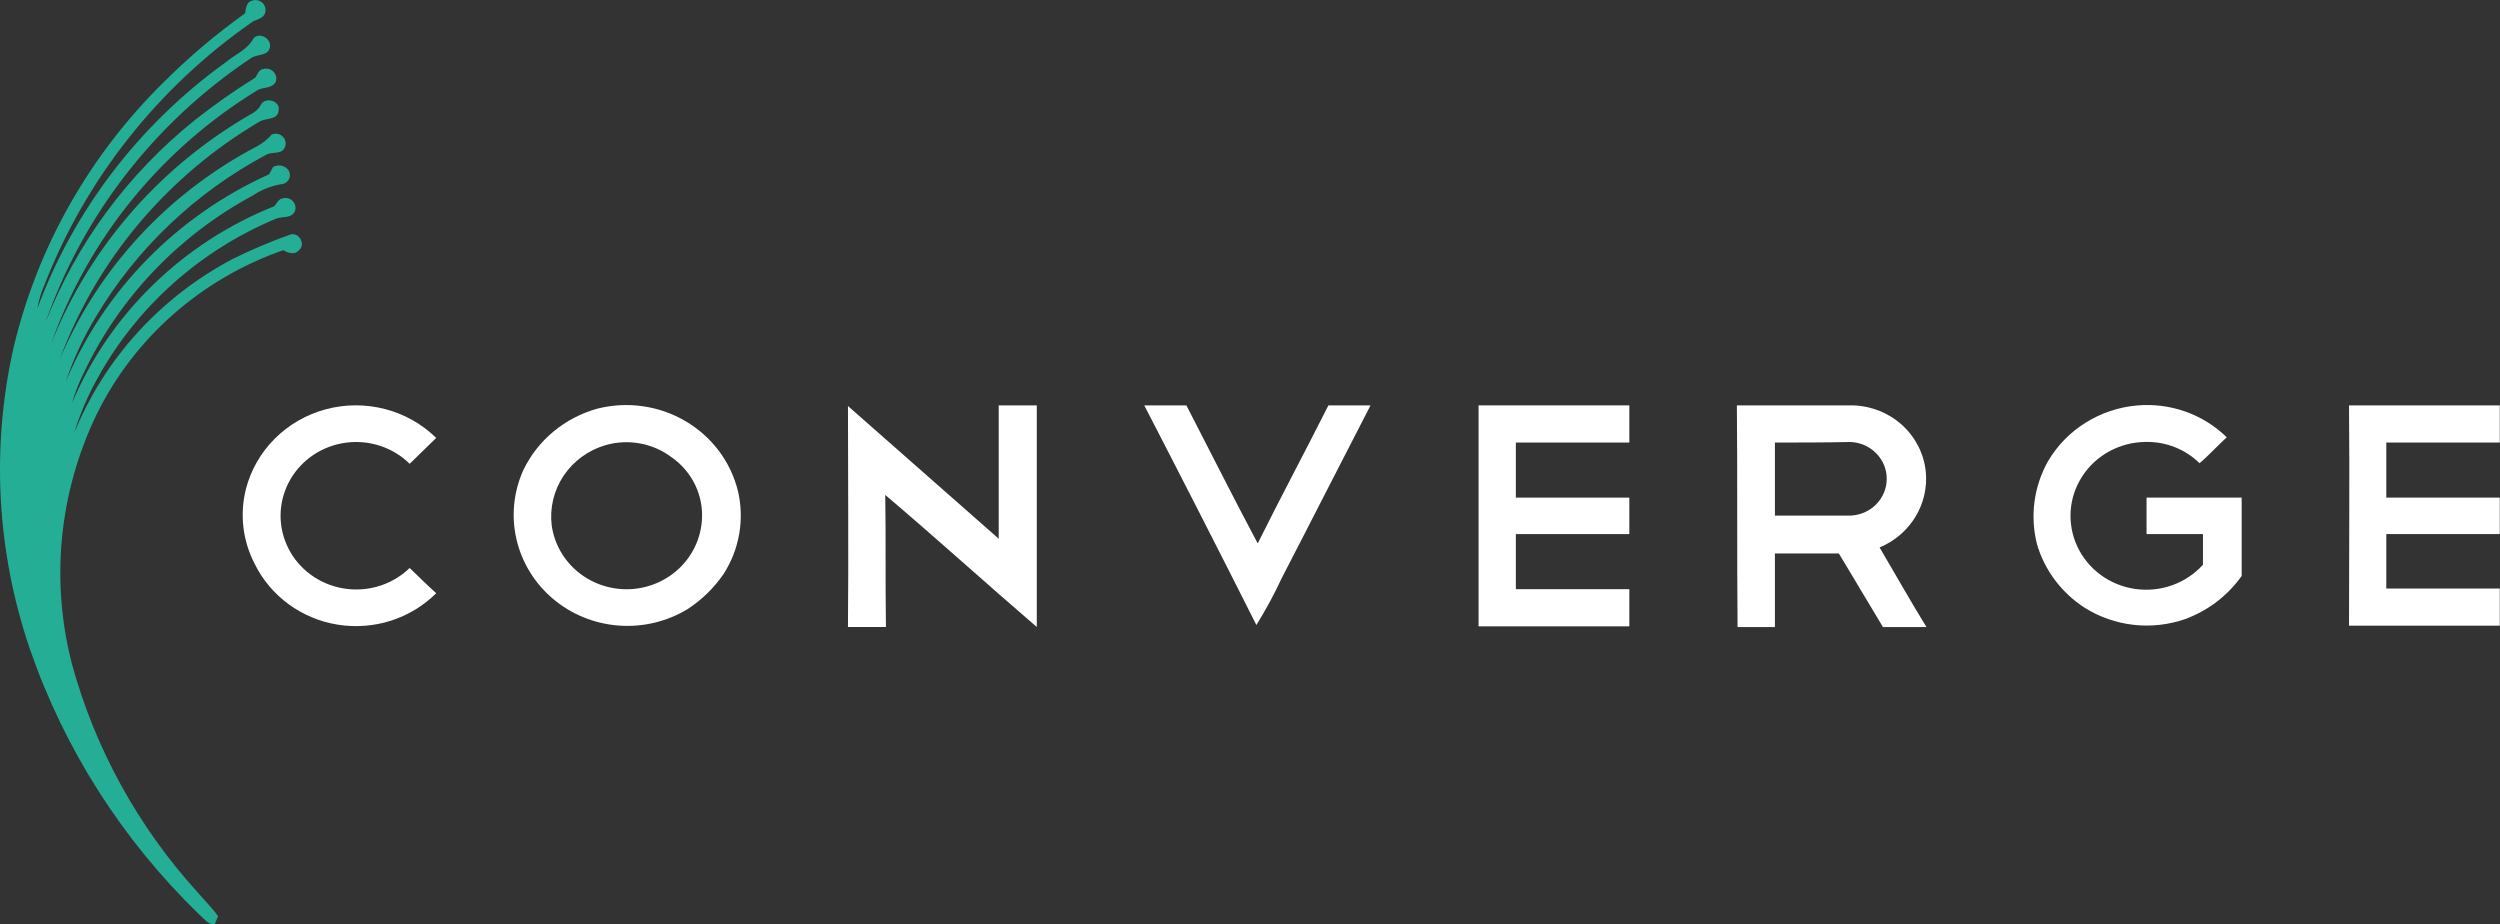
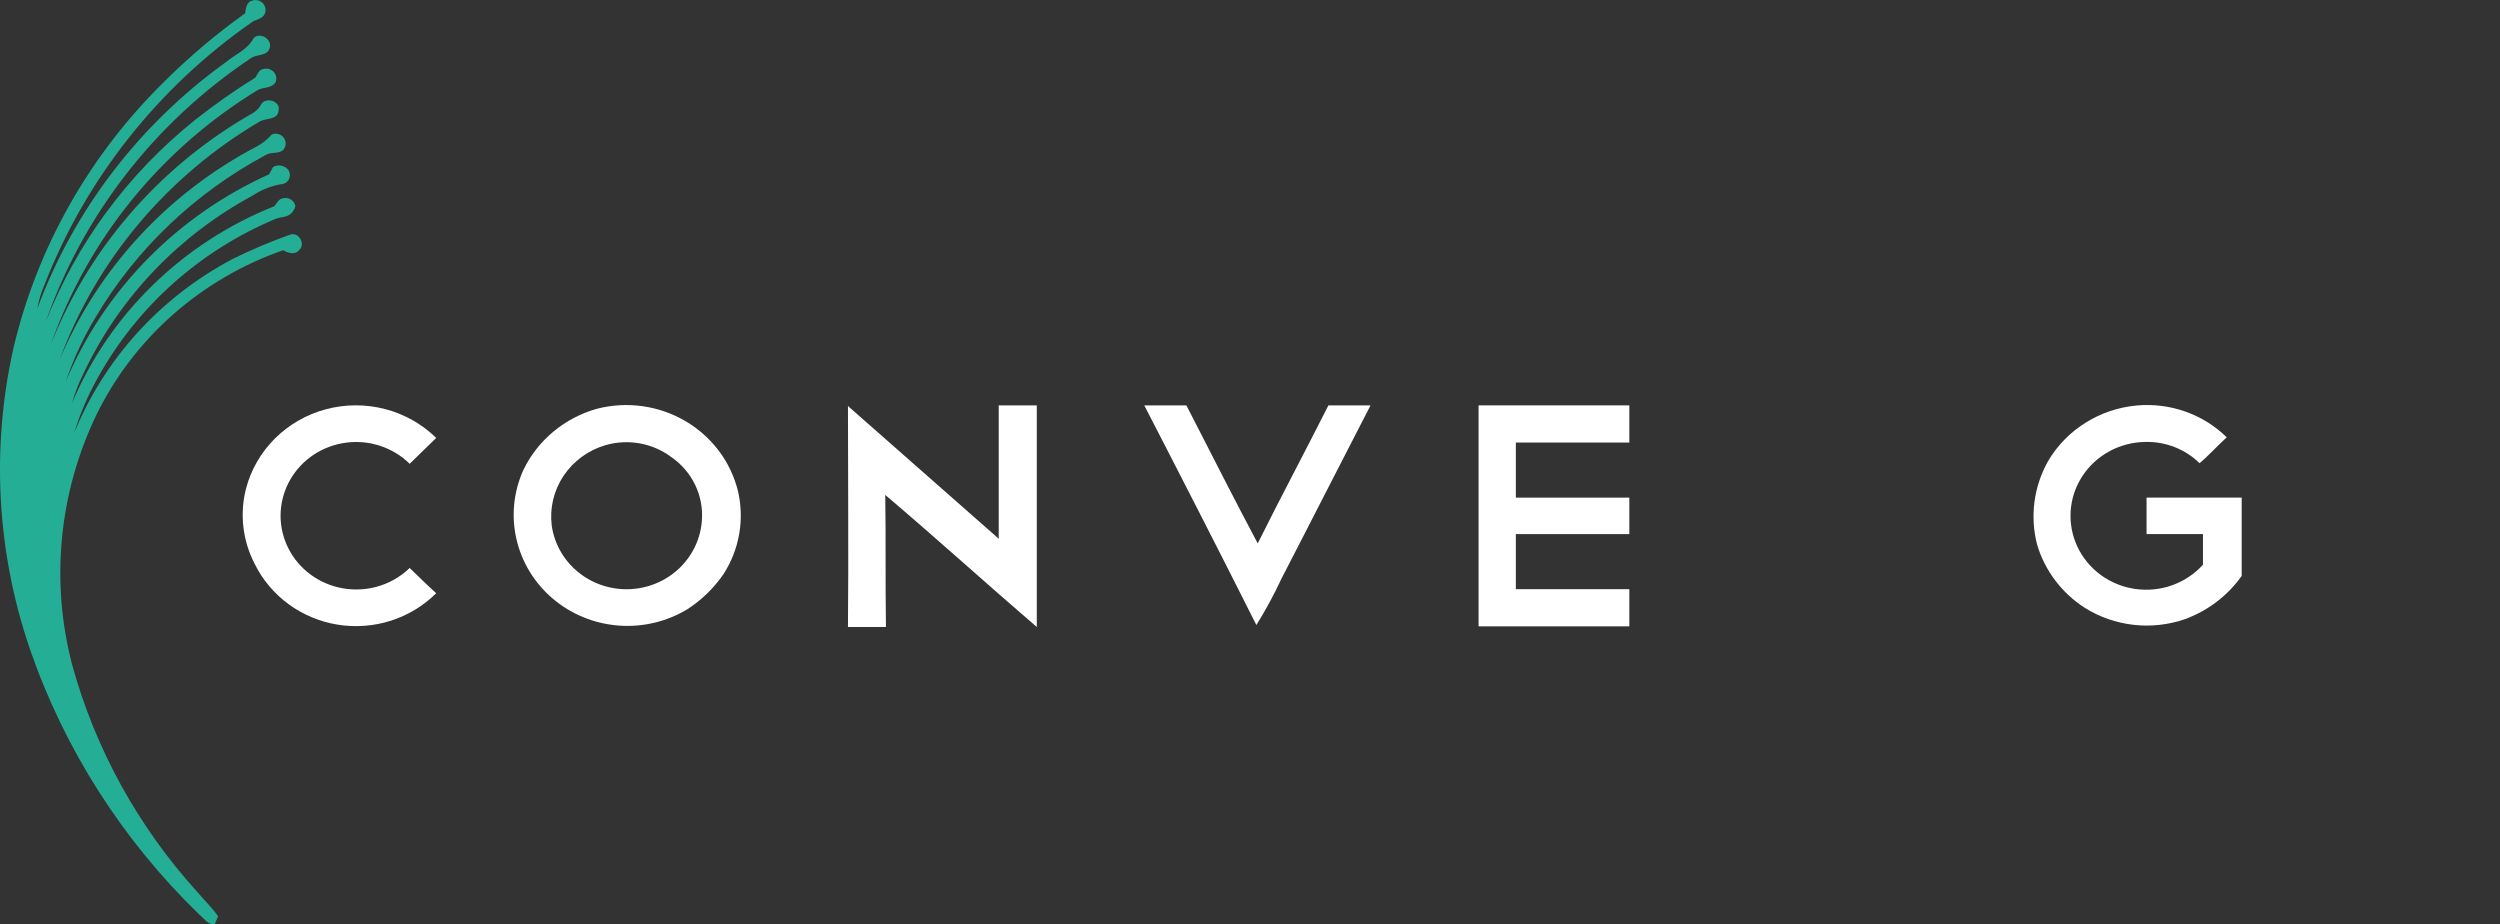
<svg xmlns="http://www.w3.org/2000/svg" width="119" height="44" viewBox="0 0 119 44" fill="none">
  <rect x="0" y="0" width="119" height="44" fill="#333333" stroke="none" />
-   <path d="M11.996 0.031C12.082 0.001 12.175 -0.004 12.264 0.015C12.353 0.034 12.434 0.078 12.499 0.141C12.563 0.204 12.608 0.284 12.628 0.371C12.648 0.457 12.642 0.548 12.611 0.632C12.514 0.916 12.158 0.916 11.964 1.074C7.506 4.189 4.086 8.518 2.132 13.52C1.965 13.893 1.846 14.286 1.777 14.688C3.513 10.004 6.631 5.927 10.736 2.97C11.19 2.591 11.772 2.37 12.063 1.833C12.354 1.486 12.968 1.865 12.839 2.276C12.742 2.686 12.224 2.56 11.934 2.776C7.371 5.826 3.944 10.237 2.165 15.348C3.641 11.588 6.093 8.267 9.281 5.712C10.2 4.985 11.161 4.31 12.159 3.691C12.257 3.533 12.321 3.312 12.548 3.281C12.632 3.26 12.719 3.261 12.802 3.285C12.885 3.308 12.96 3.353 13.02 3.414C13.079 3.475 13.12 3.551 13.14 3.633C13.159 3.715 13.156 3.801 13.13 3.881C12.968 4.228 12.515 4.133 12.257 4.292C7.657 7.105 4.186 11.375 2.424 16.387C4.191 11.927 7.406 8.156 11.577 5.649C11.868 5.46 12.257 5.333 12.418 4.985C12.644 4.575 13.388 4.827 13.258 5.269C13.225 5.712 12.676 5.617 12.385 5.77C7.966 8.368 4.596 12.371 2.843 17.108C4.678 12.773 7.992 9.191 12.223 6.97C12.495 6.826 12.736 6.633 12.934 6.402C13.024 6.365 13.122 6.355 13.217 6.374C13.312 6.394 13.399 6.441 13.466 6.509C13.533 6.578 13.577 6.665 13.591 6.759C13.606 6.852 13.592 6.948 13.549 7.033C13.387 7.381 12.934 7.191 12.644 7.381C9.28 9.183 6.484 11.848 4.558 15.088C3.973 16.057 3.496 17.084 3.135 18.152C4.972 13.795 8.426 10.275 12.806 8.298C12.871 8.172 12.935 8.077 13 7.951C13.114 7.884 13.249 7.861 13.38 7.884C13.511 7.907 13.629 7.976 13.711 8.077C13.76 8.142 13.79 8.218 13.797 8.299C13.805 8.379 13.789 8.459 13.752 8.531C13.715 8.603 13.659 8.664 13.589 8.706C13.519 8.749 13.438 8.771 13.356 8.772C12.879 8.857 12.427 9.04 12.029 9.308C8.51 11.207 5.701 14.149 4.007 17.71C3.766 18.186 3.571 18.683 3.425 19.194C4.316 17.086 5.627 15.171 7.281 13.561C8.935 11.951 10.9 10.677 13.061 9.814C13.191 9.656 13.255 9.467 13.482 9.435C13.567 9.416 13.656 9.42 13.739 9.447C13.822 9.474 13.896 9.523 13.952 9.588C14.009 9.653 14.046 9.732 14.06 9.816C14.074 9.901 14.064 9.987 14.031 10.066C13.869 10.414 13.416 10.287 13.126 10.414C9.528 11.922 6.554 14.57 4.684 17.93C4.198 18.785 3.809 19.689 3.524 20.627C4.967 17.074 7.647 14.132 11.092 12.318C11.963 11.888 12.86 11.508 13.777 11.181C14.197 10.992 14.586 11.624 14.23 11.908C14.036 12.16 13.681 12.034 13.486 11.908C9.578 13.27 6.381 16.086 4.591 19.741C2.808 23.448 2.397 27.643 3.426 31.613C4.527 35.64 6.576 39.361 9.41 42.478C9.734 42.857 10.089 43.205 10.381 43.615C10.348 43.71 10.252 43.899 10.219 43.994C9.895 44.026 9.706 43.71 9.474 43.521C5.821 39.978 3.063 35.653 1.421 30.887C-0.159 26.264 -0.427 21.309 0.645 16.549C1.781 11.756 4.267 7.37 7.821 3.884C9.011 2.699 10.299 1.611 11.67 0.631C11.706 0.379 11.739 0.094 11.996 0.031Z" fill="#25AE96" />
+   <path d="M11.996 0.031C12.082 0.001 12.175 -0.004 12.264 0.015C12.353 0.034 12.434 0.078 12.499 0.141C12.563 0.204 12.608 0.284 12.628 0.371C12.648 0.457 12.642 0.548 12.611 0.632C12.514 0.916 12.158 0.916 11.964 1.074C7.506 4.189 4.086 8.518 2.132 13.52C1.965 13.893 1.846 14.286 1.777 14.688C3.513 10.004 6.631 5.927 10.736 2.97C11.19 2.591 11.772 2.37 12.063 1.833C12.354 1.486 12.968 1.865 12.839 2.276C12.742 2.686 12.224 2.56 11.934 2.776C7.371 5.826 3.944 10.237 2.165 15.348C3.641 11.588 6.093 8.267 9.281 5.712C10.2 4.985 11.161 4.31 12.159 3.691C12.257 3.533 12.321 3.312 12.548 3.281C12.632 3.26 12.719 3.261 12.802 3.285C12.885 3.308 12.96 3.353 13.02 3.414C13.079 3.475 13.12 3.551 13.14 3.633C13.159 3.715 13.156 3.801 13.13 3.881C12.968 4.228 12.515 4.133 12.257 4.292C7.657 7.105 4.186 11.375 2.424 16.387C4.191 11.927 7.406 8.156 11.577 5.649C11.868 5.46 12.257 5.333 12.418 4.985C12.644 4.575 13.388 4.827 13.258 5.269C13.225 5.712 12.676 5.617 12.385 5.77C7.966 8.368 4.596 12.371 2.843 17.108C4.678 12.773 7.992 9.191 12.223 6.97C12.495 6.826 12.736 6.633 12.934 6.402C13.024 6.365 13.122 6.355 13.217 6.374C13.312 6.394 13.399 6.441 13.466 6.509C13.533 6.578 13.577 6.665 13.591 6.759C13.606 6.852 13.592 6.948 13.549 7.033C13.387 7.381 12.934 7.191 12.644 7.381C9.28 9.183 6.484 11.848 4.558 15.088C3.973 16.057 3.496 17.084 3.135 18.152C4.972 13.795 8.426 10.275 12.806 8.298C12.871 8.172 12.935 8.077 13 7.951C13.114 7.884 13.249 7.861 13.38 7.884C13.511 7.907 13.629 7.976 13.711 8.077C13.76 8.142 13.79 8.218 13.797 8.299C13.805 8.379 13.789 8.459 13.752 8.531C13.715 8.603 13.659 8.664 13.589 8.706C13.519 8.749 13.438 8.771 13.356 8.772C12.879 8.857 12.427 9.04 12.029 9.308C8.51 11.207 5.701 14.149 4.007 17.71C3.766 18.186 3.571 18.683 3.425 19.194C4.316 17.086 5.627 15.171 7.281 13.561C8.935 11.951 10.9 10.677 13.061 9.814C13.191 9.656 13.255 9.467 13.482 9.435C13.567 9.416 13.656 9.42 13.739 9.447C13.822 9.474 13.896 9.523 13.952 9.588C14.009 9.653 14.046 9.732 14.06 9.816C13.869 10.414 13.416 10.287 13.126 10.414C9.528 11.922 6.554 14.57 4.684 17.93C4.198 18.785 3.809 19.689 3.524 20.627C4.967 17.074 7.647 14.132 11.092 12.318C11.963 11.888 12.86 11.508 13.777 11.181C14.197 10.992 14.586 11.624 14.23 11.908C14.036 12.16 13.681 12.034 13.486 11.908C9.578 13.27 6.381 16.086 4.591 19.741C2.808 23.448 2.397 27.643 3.426 31.613C4.527 35.64 6.576 39.361 9.41 42.478C9.734 42.857 10.089 43.205 10.381 43.615C10.348 43.71 10.252 43.899 10.219 43.994C9.895 44.026 9.706 43.71 9.474 43.521C5.821 39.978 3.063 35.653 1.421 30.887C-0.159 26.264 -0.427 21.309 0.645 16.549C1.781 11.756 4.267 7.37 7.821 3.884C9.011 2.699 10.299 1.611 11.67 0.631C11.706 0.379 11.739 0.094 11.996 0.031Z" fill="#25AE96" />
  <path d="M47.539 19.296H49.351V29.845C46.925 27.761 44.563 25.613 42.138 23.56C42.171 25.644 42.138 27.729 42.171 29.845H40.363C40.396 26.341 40.363 22.838 40.363 19.327C42.757 21.444 45.151 23.532 47.539 25.644V19.296Z" fill="white" />
  <path d="M11.706 23.276C11.939 22.372 12.414 21.544 13.082 20.877C13.75 20.211 14.588 19.729 15.508 19.482C16.43 19.235 17.401 19.231 18.324 19.47C19.248 19.709 20.089 20.184 20.763 20.845L19.501 22.077C19.111 21.693 18.635 21.402 18.11 21.227C17.586 21.052 17.027 20.998 16.478 21.07C15.928 21.14 15.403 21.335 14.943 21.637C14.483 21.939 14.101 22.341 13.827 22.811C13.553 23.281 13.393 23.807 13.361 24.347C13.329 24.887 13.426 25.427 13.643 25.925C13.861 26.423 14.193 26.865 14.614 27.216C15.036 27.568 15.535 27.82 16.072 27.952C16.676 28.101 17.309 28.095 17.91 27.935C18.511 27.774 19.059 27.465 19.501 27.036C19.922 27.446 20.342 27.857 20.763 28.237C20.162 28.836 19.422 29.284 18.607 29.545C17.791 29.805 16.922 29.87 16.075 29.734C15.228 29.597 14.428 29.264 13.74 28.762C13.053 28.259 12.5 27.603 12.127 26.848C11.552 25.745 11.403 24.477 11.706 23.276Z" fill="white" />
  <path d="M28.43 19.453C29.134 19.275 29.866 19.234 30.585 19.335C31.305 19.436 31.996 19.675 32.619 20.04C33.243 20.404 33.785 20.887 34.216 21.458C34.646 22.03 34.955 22.68 35.126 23.369C35.443 24.721 35.199 26.141 34.446 27.317C33.993 27.98 33.411 28.549 32.732 28.991C31.751 29.588 30.601 29.864 29.448 29.777C28.295 29.69 27.202 29.245 26.327 28.508C25.452 27.77 24.842 26.778 24.586 25.677C24.33 24.576 24.441 23.425 24.904 22.39C25.241 21.682 25.73 21.053 26.339 20.547C26.947 20.04 27.661 19.667 28.43 19.453ZM28.818 21.19C28 21.432 27.295 21.948 26.827 22.646C26.36 23.346 26.16 24.183 26.262 25.012C26.383 25.875 26.827 26.663 27.509 27.223C28.191 27.784 29.062 28.077 29.953 28.046C30.845 28.014 31.692 27.66 32.331 27.053C32.969 26.446 33.354 25.628 33.411 24.76C33.452 24.179 33.34 23.598 33.085 23.072C32.831 22.546 32.441 22.093 31.955 21.757C31.515 21.427 31.001 21.204 30.455 21.106C29.91 21.008 29.349 21.037 28.817 21.191L28.818 21.19Z" fill="white" />
  <path d="M54.467 19.296H56.472C57.6 21.476 58.704 23.687 59.868 25.866C60.968 23.655 62.133 21.476 63.232 19.296H65.237C63.814 22.044 62.423 24.792 61 27.539C60.646 28.299 60.247 29.037 59.804 29.751C58.055 26.276 56.278 22.8 54.467 19.296Z" fill="white" />
  <path d="M70.38 19.296H77.556V21.065H72.154V23.687H77.556V25.423H72.154V28.045H77.556V29.814H70.38V19.296Z" fill="white" />
-   <path d="M82.671 19.296H88.207C89.078 19.322 89.91 19.657 90.547 20.238C91.183 20.82 91.582 21.607 91.668 22.454C91.74 23.205 91.566 23.959 91.171 24.607C90.775 25.255 90.179 25.763 89.468 26.058C90.212 27.321 90.923 28.584 91.699 29.848H89.629C88.918 28.68 88.238 27.51 87.527 26.344H84.486V29.848H82.708C82.675 26.31 82.708 22.805 82.675 19.299M84.486 21.068V24.543H88.074C88.54 24.527 88.981 24.336 89.304 24.009C89.628 23.682 89.809 23.245 89.809 22.791C89.809 22.336 89.628 21.899 89.304 21.573C88.981 21.246 88.54 21.054 88.074 21.039C86.874 21.065 85.679 21.065 84.482 21.065L84.486 21.068Z" fill="white" />
  <path d="M97.486 21.953C97.922 21.211 98.534 20.582 99.272 20.121C100.009 19.659 100.85 19.377 101.723 19.3C102.505 19.231 103.293 19.331 104.031 19.593C104.769 19.855 105.438 20.272 105.992 20.816C105.539 21.226 105.152 21.669 104.699 22.048C104.361 21.716 103.957 21.455 103.512 21.281C103.067 21.107 102.59 21.024 102.111 21.037C101.511 21.045 100.923 21.198 100.399 21.485C99.875 21.771 99.433 22.18 99.113 22.675C98.792 23.171 98.603 23.736 98.564 24.321C98.524 24.905 98.634 25.49 98.885 26.023C99.135 26.555 99.518 27.018 99.998 27.369C100.478 27.721 101.041 27.949 101.635 28.034C102.228 28.119 102.834 28.058 103.398 27.857C103.961 27.655 104.464 27.319 104.861 26.88V25.423H102.176V23.687H106.704V27.413C106.043 28.348 105.107 29.064 104.019 29.466C103.232 29.741 102.391 29.836 101.561 29.742C100.731 29.649 99.934 29.371 99.232 28.93C98.136 28.223 97.333 27.158 96.967 25.927C96.62 24.586 96.805 23.166 97.486 21.953Z" fill="white" />
-   <path d="M111.813 19.296H118.989V21.065H113.588V23.687H118.989V25.423H113.588V28.013H118.989V29.782H111.813C111.813 26.303 111.846 22.8 111.813 19.296Z" fill="white" />
</svg>